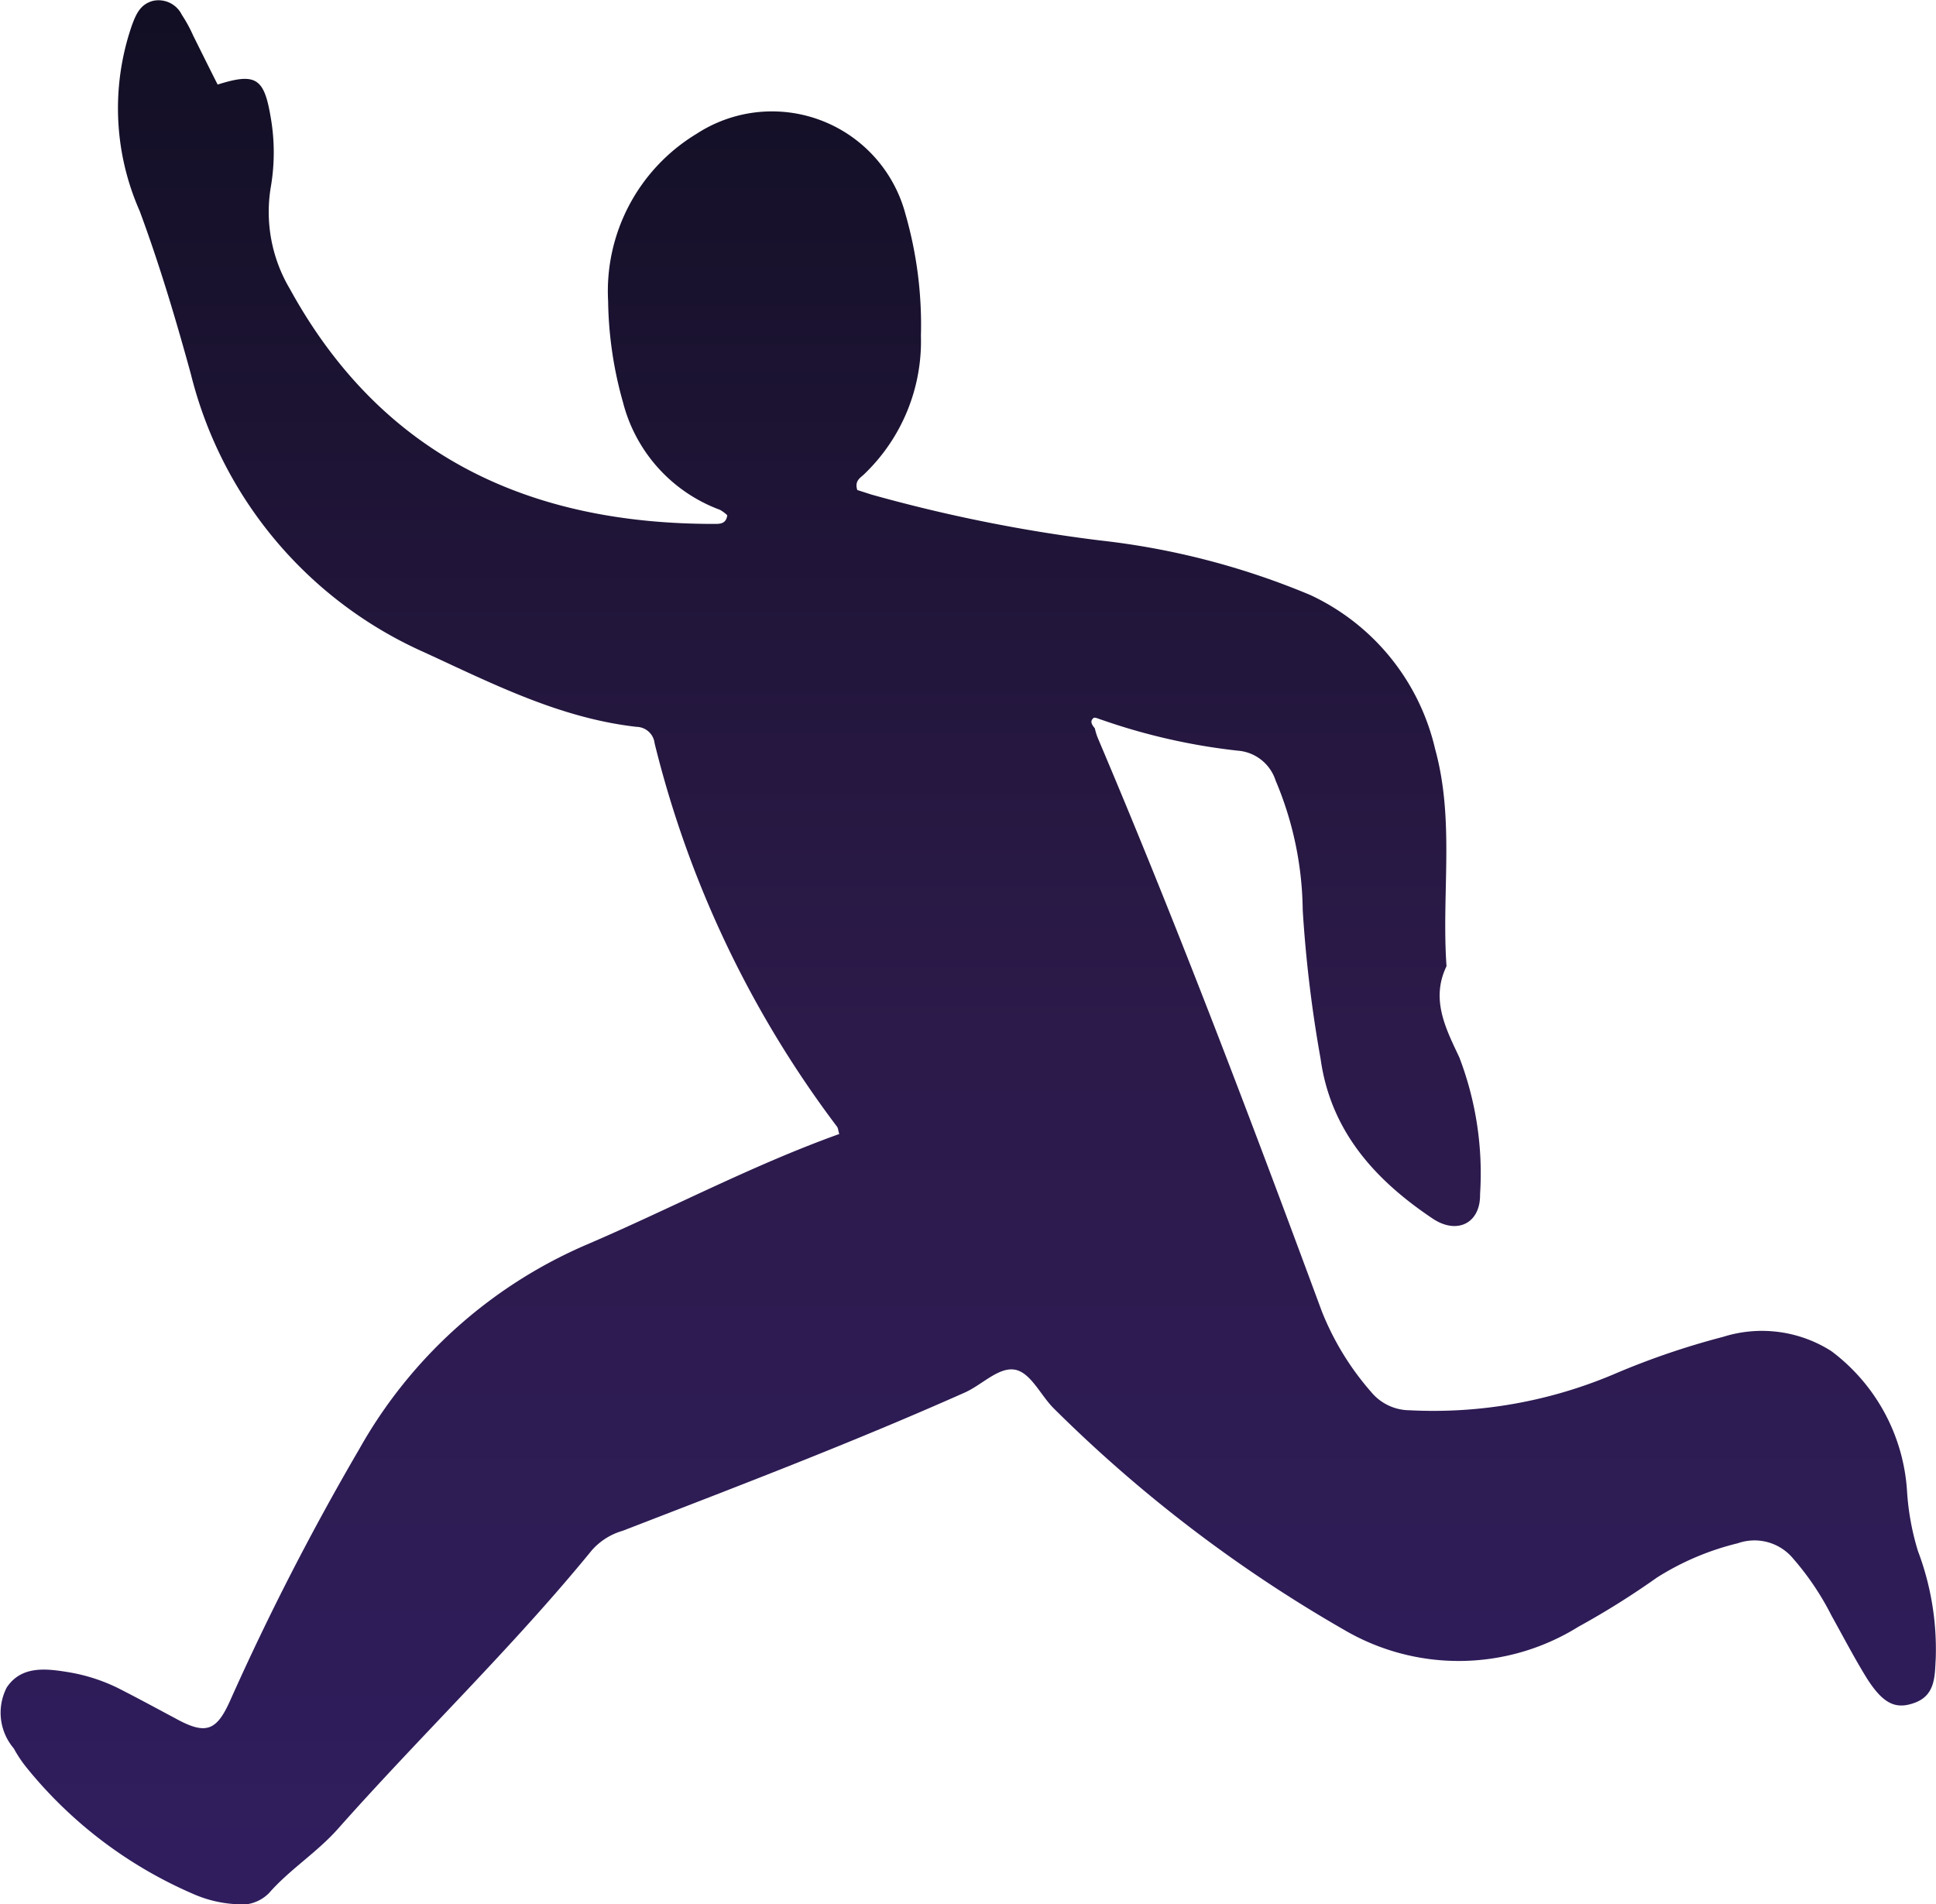
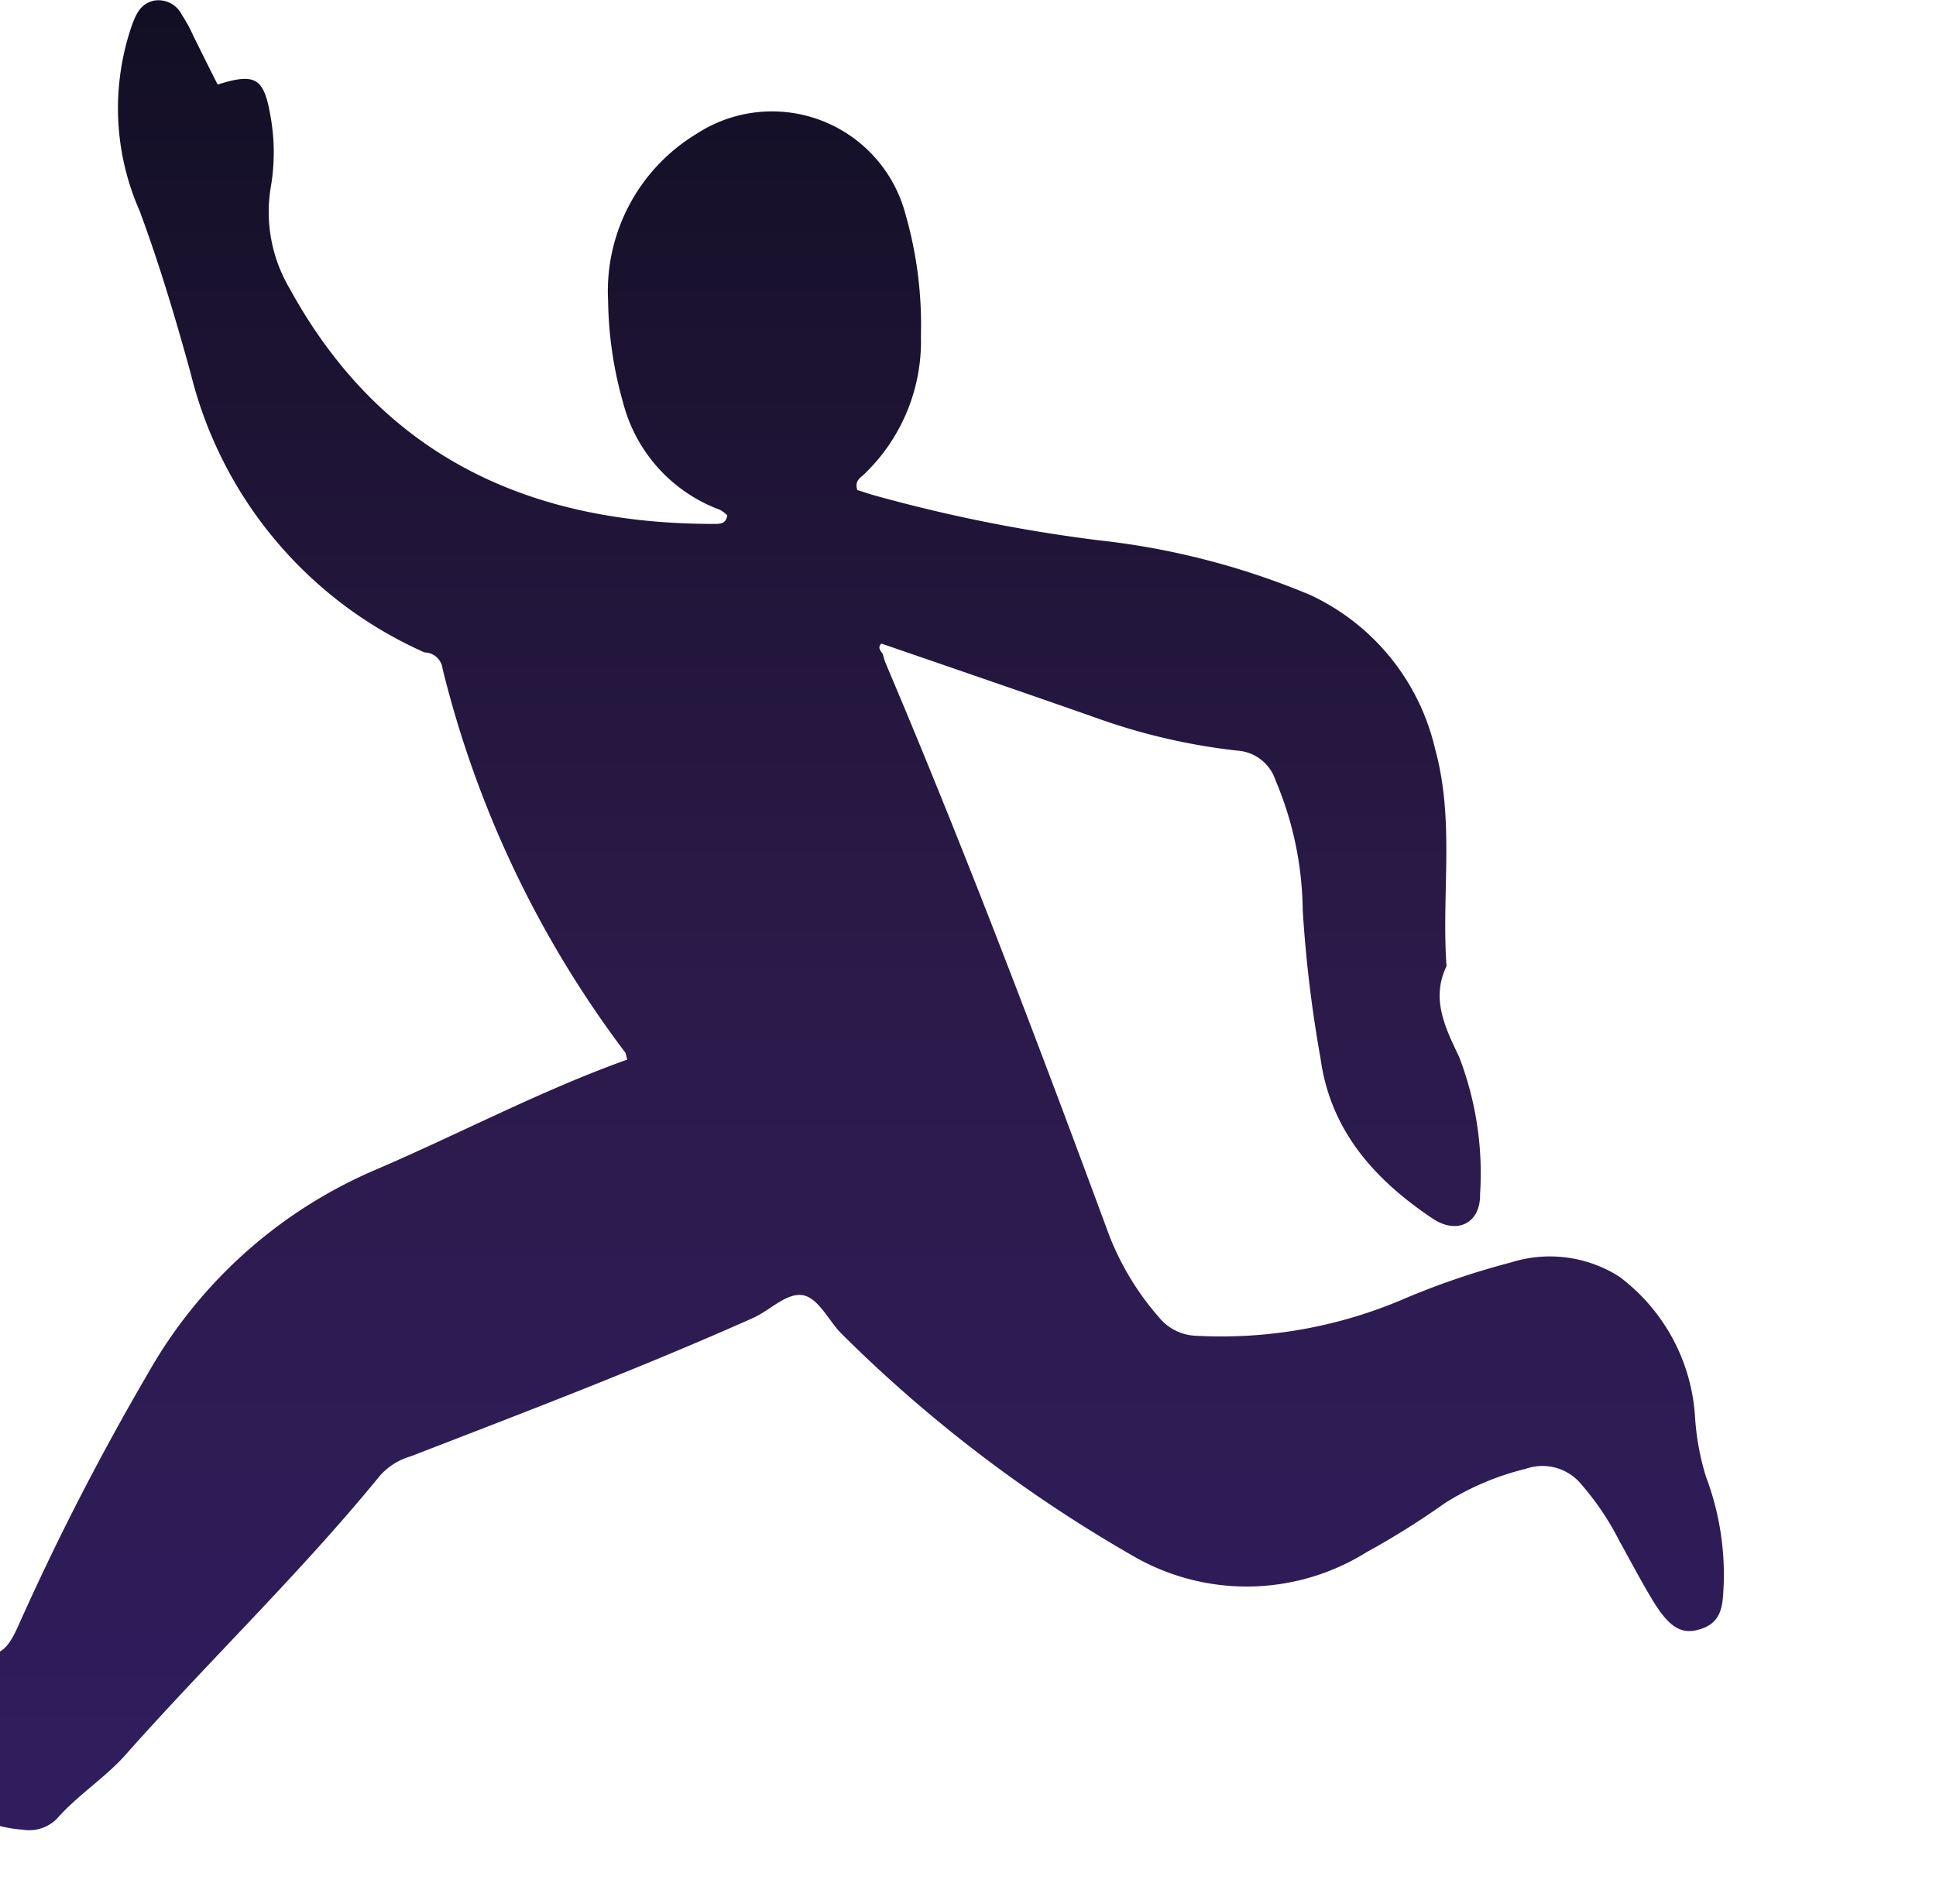
<svg xmlns="http://www.w3.org/2000/svg" width="71.38" height="70.223" viewBox="0 0 71.38 70.223">
  <defs>
    <linearGradient id="linear-gradient" x1="0.5" x2="0.5" y2="1" gradientUnits="objectBoundingBox">
      <stop offset="0" stop-color="#120f24" />
      <stop offset="0.539" stop-color="#2c1a4a" />
      <stop offset="1" stop-color="#2f1d5e" />
    </linearGradient>
  </defs>
-   <path id="Path_1354" data-name="Path 1354" d="M421.271,399.863A22.77,22.77,0,0,0,426.282,401a1.592,1.592,0,0,1,1.4,1.1,12.583,12.583,0,0,1,1,4.782,47.967,47.967,0,0,0,.659,5.48c.369,2.665,2.006,4.472,4.143,5.9.888.589,1.757.17,1.737-.909a11.966,11.966,0,0,0-.768-5.051c-.5-1.058-1.058-2.136-.469-3.354-.19-2.665.309-5.361-.42-8.006a8.34,8.34,0,0,0-4.6-5.68,28,28,0,0,0-7.776-2.016,57.143,57.143,0,0,1-8.4-1.687l-.529-.17c-.11-.349.12-.449.26-.589a6.787,6.787,0,0,0,2.086-5.1,14.752,14.752,0,0,0-.569-4.482,5.09,5.09,0,0,0-7.7-2.965,6.782,6.782,0,0,0-3.264,6.169,14.365,14.365,0,0,0,.549,3.734,5.745,5.745,0,0,0,3.574,3.963,1.351,1.351,0,0,1,.27.2c-.04.32-.27.32-.469.32-6.828.01-12.279-2.5-15.663-8.675a5.557,5.557,0,0,1-.7-3.733,7.535,7.535,0,0,0-.01-2.635c-.24-1.4-.549-1.6-1.947-1.158-.3-.589-.6-1.2-.9-1.8a5.181,5.181,0,0,0-.419-.769.958.958,0,0,0-1.058-.519c-.46.12-.619.459-.779.888a9.363,9.363,0,0,0,.279,6.858c.729,1.966,1.328,3.973,1.887,6.009a15.248,15.248,0,0,0,8.615,10.272c2.516,1.158,5,2.426,7.817,2.745a.684.684,0,0,1,.669.609,38.85,38.85,0,0,0,6.718,14.125c.05.06.05.16.09.28-3.2,1.148-6.2,2.745-9.324,4.083a17.571,17.571,0,0,0-8.375,7.537,96.147,96.147,0,0,0-4.772,9.3c-.5,1.108-.9,1.238-2.006.629-.709-.379-1.408-.758-2.116-1.118a6.579,6.579,0,0,0-1.917-.6c-.809-.13-1.667-.2-2.186.579a2.028,2.028,0,0,0,.26,2.246,4.653,4.653,0,0,0,.489.729,16.1,16.1,0,0,0,6.069,4.612,4.53,4.53,0,0,0,1.587.4,1.439,1.439,0,0,0,1.268-.409c.769-.878,1.777-1.5,2.556-2.386,3.065-3.454,6.419-6.668,9.344-10.252a2.4,2.4,0,0,1,1.138-.719c4.233-1.637,8.476-3.255,12.618-5.1.649-.289,1.278-.988,1.9-.828.549.15.9.938,1.368,1.408a51.569,51.569,0,0,0,10.7,8.166,8.35,8.35,0,0,0,8.655-.11,29.777,29.777,0,0,0,2.885-1.807,9.963,9.963,0,0,1,2.985-1.268,1.853,1.853,0,0,1,2.056.579,10.156,10.156,0,0,1,1.4,2.086c.429.769.838,1.557,1.3,2.306.589.928,1.048,1.158,1.717.928.828-.269.789-1.008.828-1.667a10.253,10.253,0,0,0-.659-3.953,9.565,9.565,0,0,1-.4-2.2,6.993,6.993,0,0,0-2.785-5.161,4.759,4.759,0,0,0-4-.529,28.514,28.514,0,0,0-3.933,1.338,17.058,17.058,0,0,1-7.627,1.368,1.85,1.85,0,0,1-1.408-.669,10.26,10.26,0,0,1-1.826-2.985c-2.625-7.1-5.3-14.165-8.256-21.133a2.134,2.134,0,0,1-.11-.359c-.1-.12-.2-.26-.05-.379C421.012,399.753,421.162,399.832,421.271,399.863Z" transform="translate(-380.651 -373.32)" fill="url(#linear-gradient)" />
+   <path id="Path_1354" data-name="Path 1354" d="M421.271,399.863A22.77,22.77,0,0,0,426.282,401a1.592,1.592,0,0,1,1.4,1.1,12.583,12.583,0,0,1,1,4.782,47.967,47.967,0,0,0,.659,5.48c.369,2.665,2.006,4.472,4.143,5.9.888.589,1.757.17,1.737-.909a11.966,11.966,0,0,0-.768-5.051c-.5-1.058-1.058-2.136-.469-3.354-.19-2.665.309-5.361-.42-8.006a8.34,8.34,0,0,0-4.6-5.68,28,28,0,0,0-7.776-2.016,57.143,57.143,0,0,1-8.4-1.687l-.529-.17c-.11-.349.12-.449.26-.589a6.787,6.787,0,0,0,2.086-5.1,14.752,14.752,0,0,0-.569-4.482,5.09,5.09,0,0,0-7.7-2.965,6.782,6.782,0,0,0-3.264,6.169,14.365,14.365,0,0,0,.549,3.734,5.745,5.745,0,0,0,3.574,3.963,1.351,1.351,0,0,1,.27.2c-.04.32-.27.32-.469.32-6.828.01-12.279-2.5-15.663-8.675a5.557,5.557,0,0,1-.7-3.733,7.535,7.535,0,0,0-.01-2.635c-.24-1.4-.549-1.6-1.947-1.158-.3-.589-.6-1.2-.9-1.8a5.181,5.181,0,0,0-.419-.769.958.958,0,0,0-1.058-.519c-.46.12-.619.459-.779.888a9.363,9.363,0,0,0,.279,6.858c.729,1.966,1.328,3.973,1.887,6.009a15.248,15.248,0,0,0,8.615,10.272a.684.684,0,0,1,.669.609,38.85,38.85,0,0,0,6.718,14.125c.05.06.05.16.09.28-3.2,1.148-6.2,2.745-9.324,4.083a17.571,17.571,0,0,0-8.375,7.537,96.147,96.147,0,0,0-4.772,9.3c-.5,1.108-.9,1.238-2.006.629-.709-.379-1.408-.758-2.116-1.118a6.579,6.579,0,0,0-1.917-.6c-.809-.13-1.667-.2-2.186.579a2.028,2.028,0,0,0,.26,2.246,4.653,4.653,0,0,0,.489.729,16.1,16.1,0,0,0,6.069,4.612,4.53,4.53,0,0,0,1.587.4,1.439,1.439,0,0,0,1.268-.409c.769-.878,1.777-1.5,2.556-2.386,3.065-3.454,6.419-6.668,9.344-10.252a2.4,2.4,0,0,1,1.138-.719c4.233-1.637,8.476-3.255,12.618-5.1.649-.289,1.278-.988,1.9-.828.549.15.9.938,1.368,1.408a51.569,51.569,0,0,0,10.7,8.166,8.35,8.35,0,0,0,8.655-.11,29.777,29.777,0,0,0,2.885-1.807,9.963,9.963,0,0,1,2.985-1.268,1.853,1.853,0,0,1,2.056.579,10.156,10.156,0,0,1,1.4,2.086c.429.769.838,1.557,1.3,2.306.589.928,1.048,1.158,1.717.928.828-.269.789-1.008.828-1.667a10.253,10.253,0,0,0-.659-3.953,9.565,9.565,0,0,1-.4-2.2,6.993,6.993,0,0,0-2.785-5.161,4.759,4.759,0,0,0-4-.529,28.514,28.514,0,0,0-3.933,1.338,17.058,17.058,0,0,1-7.627,1.368,1.85,1.85,0,0,1-1.408-.669,10.26,10.26,0,0,1-1.826-2.985c-2.625-7.1-5.3-14.165-8.256-21.133a2.134,2.134,0,0,1-.11-.359c-.1-.12-.2-.26-.05-.379C421.012,399.753,421.162,399.832,421.271,399.863Z" transform="translate(-380.651 -373.32)" fill="url(#linear-gradient)" />
</svg>